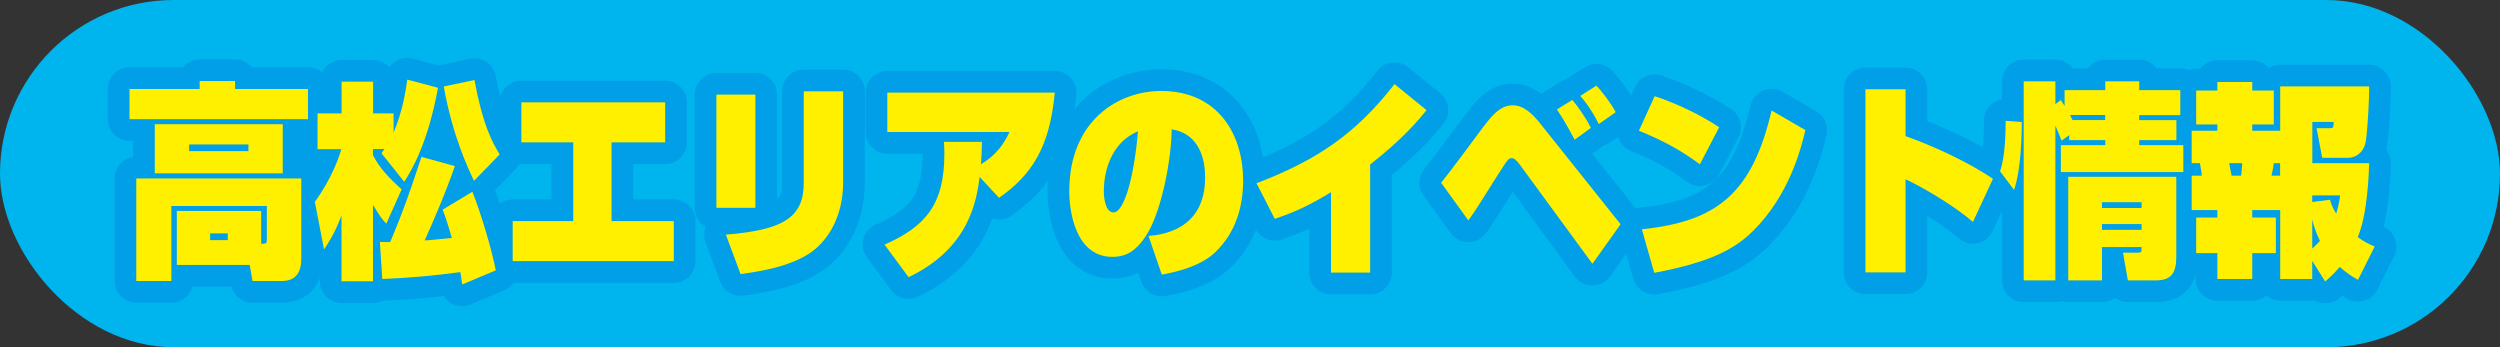
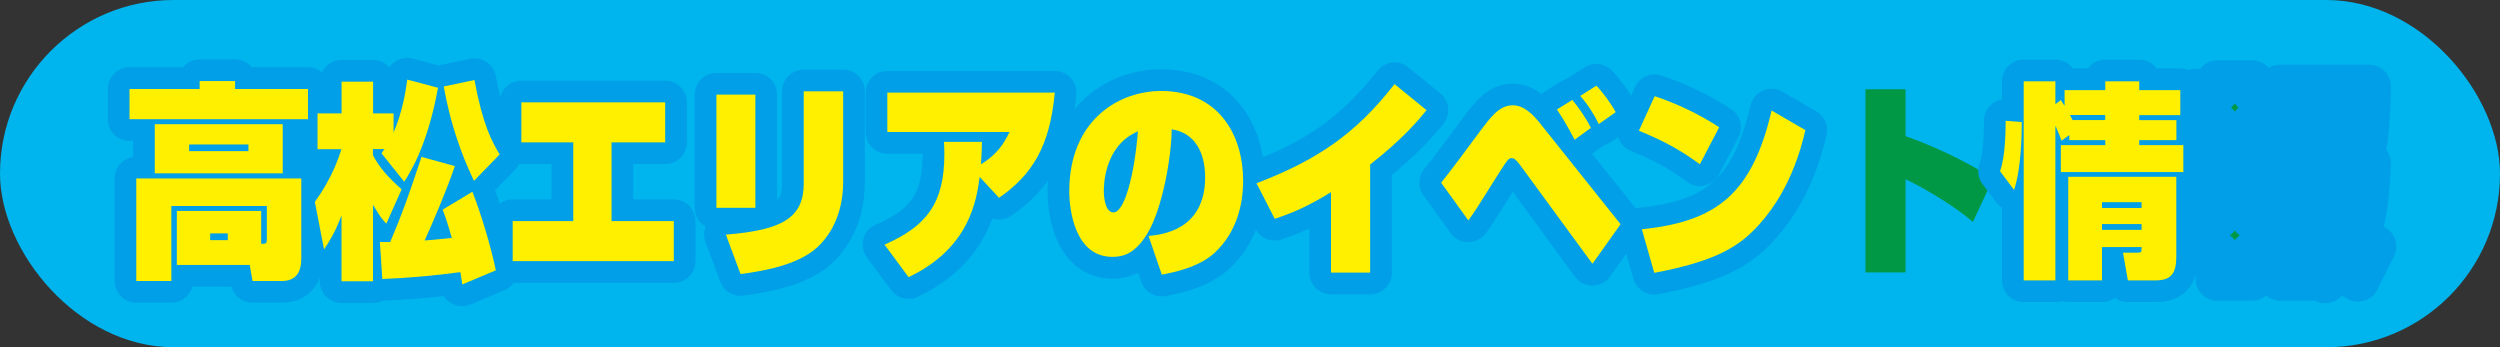
<svg xmlns="http://www.w3.org/2000/svg" width="288" height="40" viewBox="0 0 288 40">
  <rect x="0" y="0" width="288" height="40" fill="#333333" stroke="none" />
  <defs>
    <style>.d{fill:#fff000;}.e{fill:#009844;}.f{fill:#00b5ed;}.g{fill:none;stroke:#009fe8;stroke-linecap:round;stroke-linejoin:round;stroke-width:5px;}</style>
  </defs>
  <g id="a" />
  <g id="b">
    <g id="c">
      <g>
        <rect class="f" y="0" width="288" height="40" rx="20" ry="20" />
        <g>
          <g>
            <path class="e" d="M23,9.34h4.08v.91h8.4v3.48H14.92v-3.48h8.08v-.91Zm7.09,18.75c.56-.02,.65-.02,.65-.5v-3.86h-11v8.64h-4.04v-11.81h19.01v9.22c0,1.51-.56,2.59-2.25,2.59h-3.37l-.32-1.85h-8.4v-6.22h9.72v3.79Zm2.48-13.78v5.66h-14.74v-5.66h14.74Zm-10.78,2.33v.77h6.83v-.77h-6.83Zm2.42,10.25v.77h2.03v-.77h-2.03Z" />
            <path class="e" d="M43.95,17.67c.13-.22,.24-.36,.35-.5h-1.34v.7c.76,1.46,1.77,2.57,3.31,3.94l-1.77,3.96c-.52-.58-.71-.79-1.53-2.18v8.81h-3.63v-7.58c-.73,1.97-1.47,3.1-2.01,3.91l-1.06-5.47c1.99-2.76,2.79-5.18,3.05-6.07h-2.74v-4.13h2.77v-3.65h3.63v3.65h2.36v2.21c1.04-2.47,1.36-4.58,1.58-6.1l3.54,.94c-1.19,6.5-3.07,9.53-3.89,10.83l-2.59-3.24Zm8.45,1.46c-.93,2.78-2.79,7.08-3.48,8.57,.56-.02,2.38-.22,3.13-.29-.5-1.75-.78-2.54-1.06-3.26l3.43-2.06c.99,2.5,2.16,6.41,2.7,9.05l-3.87,1.63c-.09-.67-.13-.94-.22-1.42-3.05,.41-5.92,.67-8.99,.79l-.28-4.27c.32,.02,.45,.02,1.19,.02,1.56-3.7,2.12-5.38,3.61-9.82l3.82,1.06Zm2.2,1.7c-.65-1.39-2.46-5.14-3.48-10.87l3.54-.74c.95,5.16,2.01,7.1,2.9,8.57l-2.96,3.05Z" />
            <path class="e" d="M76.63,11.79v4.61h-6.18v9.07h7.17v4.61h-18.56v-4.61h6.98v-9.07h-5.98v-4.61h16.57Z" />
            <path class="e" d="M87.02,23.94h-4.49V10.9h4.49v13.03Zm10.11-2.86c0,1.61-.37,4.97-2.94,7.37-2.4,2.26-6.98,2.86-8.88,3.12l-1.69-4.54c6.61-.53,8.97-1.99,8.97-5.93V10.52h4.54v10.56Z" />
            <path class="e" d="M101.9,28.18c4.82-2.11,6.89-4.75,6.89-10.42,0-.31,0-.55-.04-1.42h4.37c-.02,.94-.04,1.63-.11,2.59,1.73-1.08,2.57-2.21,3.28-3.72h-14.07v-4.54h19.29c-.58,6.38-2.72,9.53-6.42,12.12l-2.23-2.4c-.37,2.66-1.14,8.18-8.19,11.54l-2.79-3.77Z" />
            <path class="e" d="M132.3,27.18c1.43-.12,6.53-.62,6.53-6.74,0-3.02-1.28-5.16-3.85-5.54-.04,3.43-1.12,9.12-2.72,11.86-1.47,2.52-2.92,2.83-4.11,2.83-4.32,0-4.97-5.4-4.97-7.54,0-8.23,5.73-11.57,10.57-11.57,6.68,0,9.46,5.14,9.46,10.32,0,2.86-.8,6-3.26,8.3-1.86,1.75-5.01,2.33-6.11,2.54l-1.53-4.46Zm-5.14-5.16c0,.67,.15,2.45,1.12,2.45,1.25,0,2.4-4.27,2.81-9.34-3.93,1.68-3.93,6.31-3.93,6.89Z" />
            <path class="e" d="M157.85,31.4h-4.52v-9.26c-2.53,1.54-4.13,2.28-6.48,3.07l-2.1-4.1c6.91-2.64,11.37-5.62,15.9-11.42l3.69,3c-.89,1.08-2.61,3.22-6.5,6.26v12.46Z" />
            <path class="e" d="M166.01,21.06c.89-1.08,3.44-4.51,4.52-5.98,1.23-1.63,2.2-2.95,3.74-2.95,1.27,0,2.29,1.01,3.13,2.06l9.29,11.64-3.24,4.56-8.3-11.33c-.6-.82-.84-.84-.99-.84-.37,0-.45,.1-1.62,1.94-2.44,3.89-2.72,4.32-3.39,5.23l-3.13-4.34Zm15.38-4.97c-.24-.46-1.1-2.11-2.03-3.48l1.77-1.1c.65,.77,1.53,1.99,2.14,3.22l-1.88,1.37Zm2.79-1.8c-.47-.98-1.3-2.33-2.14-3.24l1.86-1.18c.65,.65,1.69,2.04,2.23,3.05l-1.95,1.37Z" />
            <path class="e" d="M195.82,18.92c-2.16-1.58-4.04-2.64-7.02-3.86l1.82-3.98c2.46,.82,5.14,2.06,7.43,3.58l-2.23,4.27Zm-6.68,7.49c8.75-.89,12.73-4.22,14.95-13.68l3.89,2.26c-.43,1.8-1.75,7.44-6.11,11.69-2.14,2.11-5.08,3.58-11.3,4.75l-1.43-5.02Z" />
            <path class="e" d="M219.52,10.28v5.4c2.9,1.03,7.07,2.88,10.07,4.92l-2.31,4.97c-1.92-1.68-5.42-3.82-7.76-4.92v10.73h-4.62V10.28h4.62Z" />
-             <path class="e" d="M230.4,19.73c.65-1.7,.65-5.06,.65-5.81l1.86,.14c0,1.49-.07,5.42-.89,7.82l-1.62-2.16Zm7.09-3.53c-.19-.5-.37-.96-.71-1.73v17.83h-3.65V9.37h3.65v2.62l.63-.46c.15,.22,.24,.36,.43,.67v-1.82h4.69v-1.01h3.91v1.01h4.73v2.88h-4.73v.58h4.28v2.3h-4.28v.58h5.08v3.1h-14.11v-3.1h5.12v-.58h-4.15v-.58l-.89,.65Zm13.22,4.18v9.14c0,1.9-.52,2.78-2.38,2.78h-3.2l-.56-3.19h1.6c.54,0,.54-.05,.54-.65h-4.56v3.84h-3.89v-11.93h12.45Zm-8.19-6.55v-.58h-4.06c.04,.07,.26,.48,.3,.58h3.76Zm-.37,9.46v.67h4.56v-.67h-4.56Zm0,2.52v.67h4.56v-.67h-4.56Z" />
            <path class="e" d="M266.37,30.08v2.06h-3.69v-7.94h-3.22v.86h2.72v4.1h-2.72v2.98h-4.02v-2.98h-2.44v-4.1h2.44v-.86h-2.96v-3.96h1.17c-.02-.34-.19-1.27-.22-1.44h-.95v-3.74h2.96v-.72h-2.44v-3.91h2.44v-.98h4.02v.98h2.48v3.91h-2.48v.72h3.22v-5.11h10.24c.04,1.03-.15,4.78-.37,6.26-.19,1.25-1.06,1.97-2.07,1.97h-2.96l-.65-3.41h1.43c.48,0,.54-.02,.54-.72h-2.46v4.75h6.55c-.04,1.06-.17,5.86-1.32,8.52,.76,.55,1.38,.84,1.95,1.08l-1.92,3.84c-.6-.34-1.27-.74-2.1-1.49-.63,.74-1.19,1.25-1.68,1.68l-1.47-2.35Zm-9.57-11.28c.11,.53,.22,1.1,.28,1.44h1.1c.06-.46,.11-1.13,.13-1.44h-1.51Zm5.88,0h-.74c-.02,.24-.09,.72-.26,1.44h.99v-1.44Zm3.69,3.7v.77l2.05-.26c.13,.46,.26,.86,.71,1.61,.3-1.01,.39-1.61,.45-2.11h-3.22Zm0,6.14c.58-.55,.76-.74,.89-.89-.32-.65-.6-1.34-.89-2.45v3.34Z" />
          </g>
          <g>
            <path class="g" d="M23,9.34h4.08v.91h8.4v3.48H14.92v-3.48h8.08v-.91Zm7.09,18.75c.56-.02,.65-.02,.65-.5v-3.86h-11v8.64h-4.04v-11.81h19.01v9.22c0,1.51-.56,2.59-2.25,2.59h-3.37l-.32-1.85h-8.4v-6.22h9.72v3.79Zm2.48-13.78v5.66h-14.74v-5.66h14.74Zm-10.78,2.33v.77h6.83v-.77h-6.83Zm2.42,10.25v.77h2.03v-.77h-2.03Z" />
            <path class="g" d="M43.95,17.67c.13-.22,.24-.36,.35-.5h-1.34v.7c.76,1.46,1.77,2.57,3.31,3.94l-1.77,3.96c-.52-.58-.71-.79-1.53-2.18v8.81h-3.63v-7.58c-.73,1.97-1.47,3.1-2.01,3.91l-1.06-5.47c1.99-2.76,2.79-5.18,3.05-6.07h-2.74v-4.13h2.77v-3.65h3.63v3.65h2.36v2.21c1.04-2.47,1.36-4.58,1.58-6.1l3.54,.94c-1.19,6.5-3.07,9.53-3.89,10.83l-2.59-3.24Zm8.45,1.46c-.93,2.78-2.79,7.08-3.48,8.57,.56-.02,2.38-.22,3.13-.29-.5-1.75-.78-2.54-1.06-3.26l3.43-2.06c.99,2.5,2.16,6.41,2.7,9.05l-3.87,1.63c-.09-.67-.13-.94-.22-1.42-3.05,.41-5.92,.67-8.99,.79l-.28-4.27c.32,.02,.45,.02,1.19,.02,1.56-3.7,2.12-5.38,3.61-9.82l3.82,1.06Zm2.2,1.7c-.65-1.39-2.46-5.14-3.48-10.87l3.54-.74c.95,5.16,2.01,7.1,2.9,8.57l-2.96,3.05Z" />
            <path class="g" d="M76.63,11.79v4.61h-6.18v9.07h7.17v4.61h-18.56v-4.61h6.98v-9.07h-5.98v-4.61h16.57Z" />
            <path class="g" d="M87.02,23.94h-4.49V10.9h4.49v13.03Zm10.11-2.86c0,1.61-.37,4.97-2.94,7.37-2.4,2.26-6.98,2.86-8.88,3.12l-1.69-4.54c6.61-.53,8.97-1.99,8.97-5.93V10.52h4.54v10.56Z" />
            <path class="g" d="M101.9,28.18c4.82-2.11,6.89-4.75,6.89-10.42,0-.31,0-.55-.04-1.42h4.37c-.02,.94-.04,1.63-.11,2.59,1.73-1.08,2.57-2.21,3.28-3.72h-14.07v-4.54h19.29c-.58,6.38-2.72,9.53-6.42,12.12l-2.23-2.4c-.37,2.66-1.14,8.18-8.19,11.54l-2.79-3.77Z" />
            <path class="g" d="M132.3,27.18c1.43-.12,6.53-.62,6.53-6.74,0-3.02-1.28-5.16-3.85-5.54-.04,3.43-1.12,9.12-2.72,11.86-1.47,2.52-2.92,2.83-4.11,2.83-4.32,0-4.97-5.4-4.97-7.54,0-8.23,5.73-11.57,10.57-11.57,6.68,0,9.46,5.14,9.46,10.32,0,2.86-.8,6-3.26,8.3-1.86,1.75-5.01,2.33-6.11,2.54l-1.53-4.46Zm-5.14-5.16c0,.67,.15,2.45,1.12,2.45,1.25,0,2.4-4.27,2.81-9.34-3.93,1.68-3.93,6.31-3.93,6.89Z" />
            <path class="g" d="M157.85,31.4h-4.52v-9.26c-2.53,1.54-4.13,2.28-6.48,3.07l-2.1-4.1c6.91-2.64,11.37-5.62,15.9-11.42l3.69,3c-.89,1.08-2.61,3.22-6.5,6.26v12.46Z" />
            <path class="g" d="M166.01,21.06c.89-1.08,3.44-4.51,4.52-5.98,1.23-1.63,2.2-2.95,3.74-2.95,1.27,0,2.29,1.01,3.13,2.06l9.29,11.64-3.24,4.56-8.3-11.33c-.6-.82-.84-.84-.99-.84-.37,0-.45,.1-1.62,1.94-2.44,3.89-2.72,4.32-3.39,5.23l-3.13-4.34Zm15.38-4.97c-.24-.46-1.1-2.11-2.03-3.48l1.77-1.1c.65,.77,1.53,1.99,2.14,3.22l-1.88,1.37Zm2.79-1.8c-.47-.98-1.3-2.33-2.14-3.24l1.86-1.18c.65,.65,1.69,2.04,2.23,3.05l-1.95,1.37Z" />
            <path class="g" d="M195.82,18.92c-2.16-1.58-4.04-2.64-7.02-3.86l1.82-3.98c2.46,.82,5.14,2.06,7.43,3.58l-2.23,4.27Zm-6.68,7.49c8.75-.89,12.73-4.22,14.95-13.68l3.89,2.26c-.43,1.8-1.75,7.44-6.11,11.69-2.14,2.11-5.08,3.58-11.3,4.75l-1.43-5.02Z" />
-             <path class="g" d="M219.52,10.28v5.4c2.9,1.03,7.07,2.88,10.07,4.92l-2.31,4.97c-1.92-1.68-5.42-3.82-7.76-4.92v10.73h-4.62V10.28h4.62Z" />
            <path class="g" d="M230.4,19.73c.65-1.7,.65-5.06,.65-5.81l1.86,.14c0,1.49-.07,5.42-.89,7.82l-1.62-2.16Zm7.09-3.53c-.19-.5-.37-.96-.71-1.73v17.83h-3.65V9.37h3.65v2.62l.63-.46c.15,.22,.24,.36,.43,.67v-1.82h4.69v-1.01h3.91v1.01h4.73v2.88h-4.73v.58h4.28v2.3h-4.28v.58h5.08v3.1h-14.11v-3.1h5.12v-.58h-4.15v-.58l-.89,.65Zm13.22,4.18v9.14c0,1.9-.52,2.78-2.38,2.78h-3.2l-.56-3.19h1.6c.54,0,.54-.05,.54-.65h-4.56v3.84h-3.89v-11.93h12.45Zm-8.19-6.55v-.58h-4.06c.04,.07,.26,.48,.3,.58h3.76Zm-.37,9.46v.67h4.56v-.67h-4.56Zm0,2.52v.67h4.56v-.67h-4.56Z" />
            <path class="g" d="M266.37,30.08v2.06h-3.69v-7.94h-3.22v.86h2.72v4.1h-2.72v2.98h-4.02v-2.98h-2.44v-4.1h2.44v-.86h-2.96v-3.96h1.17c-.02-.34-.19-1.27-.22-1.44h-.95v-3.74h2.96v-.72h-2.44v-3.91h2.44v-.98h4.02v.98h2.48v3.91h-2.48v.72h3.22v-5.11h10.24c.04,1.03-.15,4.78-.37,6.26-.19,1.25-1.06,1.97-2.07,1.97h-2.96l-.65-3.41h1.43c.48,0,.54-.02,.54-.72h-2.46v4.75h6.55c-.04,1.06-.17,5.86-1.32,8.52,.76,.55,1.38,.84,1.95,1.08l-1.92,3.84c-.6-.34-1.27-.74-2.1-1.49-.63,.74-1.19,1.25-1.68,1.68l-1.47-2.35Zm-9.57-11.28c.11,.53,.22,1.1,.28,1.44h1.1c.06-.46,.11-1.13,.13-1.44h-1.51Zm5.88,0h-.74c-.02,.24-.09,.72-.26,1.44h.99v-1.44Zm3.69,3.7v.77l2.05-.26c.13,.46,.26,.86,.71,1.61,.3-1.01,.39-1.61,.45-2.11h-3.22Zm0,6.14c.58-.55,.76-.74,.89-.89-.32-.65-.6-1.34-.89-2.45v3.34Z" />
          </g>
          <g>
            <path class="d" d="M23,9.34h4.08v.91h8.4v3.48H14.92v-3.48h8.08v-.91Zm7.09,18.75c.56-.02,.65-.02,.65-.5v-3.86h-11v8.64h-4.04v-11.81h19.01v9.22c0,1.51-.56,2.59-2.25,2.59h-3.37l-.32-1.85h-8.4v-6.22h9.72v3.79Zm2.48-13.78v5.66h-14.74v-5.66h14.74Zm-10.78,2.33v.77h6.83v-.77h-6.83Zm2.42,10.25v.77h2.03v-.77h-2.03Z" />
            <path class="d" d="M43.95,17.67c.13-.22,.24-.36,.35-.5h-1.34v.7c.76,1.46,1.77,2.57,3.31,3.94l-1.77,3.96c-.52-.58-.71-.79-1.53-2.18v8.81h-3.63v-7.58c-.73,1.97-1.47,3.1-2.01,3.91l-1.06-5.47c1.99-2.76,2.79-5.18,3.05-6.07h-2.74v-4.13h2.77v-3.65h3.63v3.65h2.36v2.21c1.04-2.47,1.36-4.58,1.58-6.1l3.54,.94c-1.19,6.5-3.07,9.53-3.89,10.83l-2.59-3.24Zm8.45,1.46c-.93,2.78-2.79,7.08-3.48,8.57,.56-.02,2.38-.22,3.13-.29-.5-1.75-.78-2.54-1.06-3.26l3.43-2.06c.99,2.5,2.16,6.41,2.7,9.05l-3.87,1.63c-.09-.67-.13-.94-.22-1.42-3.05,.41-5.92,.67-8.99,.79l-.28-4.27c.32,.02,.45,.02,1.19,.02,1.56-3.7,2.12-5.38,3.61-9.82l3.82,1.06Zm2.2,1.7c-.65-1.39-2.46-5.14-3.48-10.87l3.54-.74c.95,5.16,2.01,7.1,2.9,8.57l-2.96,3.05Z" />
            <path class="d" d="M76.63,11.79v4.61h-6.18v9.07h7.17v4.61h-18.56v-4.61h6.98v-9.07h-5.98v-4.61h16.57Z" />
            <path class="d" d="M87.02,23.94h-4.49V10.9h4.49v13.03Zm10.11-2.86c0,1.61-.37,4.97-2.94,7.37-2.4,2.26-6.98,2.86-8.88,3.12l-1.69-4.54c6.61-.53,8.97-1.99,8.97-5.93V10.52h4.54v10.56Z" />
            <path class="d" d="M101.9,28.18c4.82-2.11,6.89-4.75,6.89-10.42,0-.31,0-.55-.04-1.42h4.37c-.02,.94-.04,1.63-.11,2.59,1.73-1.08,2.57-2.21,3.28-3.72h-14.07v-4.54h19.29c-.58,6.38-2.72,9.53-6.42,12.12l-2.23-2.4c-.37,2.66-1.14,8.18-8.19,11.54l-2.79-3.77Z" />
            <path class="d" d="M132.3,27.18c1.43-.12,6.53-.62,6.53-6.74,0-3.02-1.28-5.16-3.85-5.54-.04,3.43-1.12,9.12-2.72,11.86-1.47,2.52-2.92,2.83-4.11,2.83-4.32,0-4.97-5.4-4.97-7.54,0-8.23,5.73-11.57,10.57-11.57,6.68,0,9.46,5.14,9.46,10.32,0,2.86-.8,6-3.26,8.3-1.86,1.75-5.01,2.33-6.11,2.54l-1.53-4.46Zm-5.14-5.16c0,.67,.15,2.45,1.12,2.45,1.25,0,2.4-4.27,2.81-9.34-3.93,1.68-3.93,6.31-3.93,6.89Z" />
            <path class="d" d="M157.85,31.4h-4.52v-9.26c-2.53,1.54-4.13,2.28-6.48,3.07l-2.1-4.1c6.91-2.64,11.37-5.62,15.9-11.42l3.69,3c-.89,1.08-2.61,3.22-6.5,6.26v12.46Z" />
            <path class="d" d="M166.01,21.06c.89-1.08,3.44-4.51,4.52-5.98,1.23-1.63,2.2-2.95,3.74-2.95,1.27,0,2.29,1.01,3.13,2.06l9.29,11.64-3.24,4.56-8.3-11.33c-.6-.82-.84-.84-.99-.84-.37,0-.45,.1-1.62,1.94-2.44,3.89-2.72,4.32-3.39,5.23l-3.13-4.34Zm15.38-4.97c-.24-.46-1.1-2.11-2.03-3.48l1.77-1.1c.65,.77,1.53,1.99,2.14,3.22l-1.88,1.37Zm2.79-1.8c-.47-.98-1.3-2.33-2.14-3.24l1.86-1.18c.65,.65,1.69,2.04,2.23,3.05l-1.95,1.37Z" />
            <path class="d" d="M195.82,18.92c-2.16-1.58-4.04-2.64-7.02-3.86l1.82-3.98c2.46,.82,5.14,2.06,7.43,3.58l-2.23,4.27Zm-6.68,7.49c8.75-.89,12.73-4.22,14.95-13.68l3.89,2.26c-.43,1.8-1.75,7.44-6.11,11.69-2.14,2.11-5.08,3.58-11.3,4.75l-1.43-5.02Z" />
-             <path class="d" d="M219.52,10.28v5.4c2.9,1.03,7.07,2.88,10.07,4.92l-2.31,4.97c-1.92-1.68-5.42-3.82-7.76-4.92v10.73h-4.62V10.28h4.62Z" />
            <path class="d" d="M230.4,19.73c.65-1.7,.65-5.06,.65-5.81l1.86,.14c0,1.49-.07,5.42-.89,7.82l-1.62-2.16Zm7.09-3.53c-.19-.5-.37-.96-.71-1.73v17.83h-3.65V9.37h3.65v2.62l.63-.46c.15,.22,.24,.36,.43,.67v-1.82h4.69v-1.01h3.91v1.01h4.73v2.88h-4.73v.58h4.28v2.3h-4.28v.58h5.08v3.1h-14.11v-3.1h5.12v-.58h-4.15v-.58l-.89,.65Zm13.22,4.18v9.14c0,1.9-.52,2.78-2.38,2.78h-3.2l-.56-3.19h1.6c.54,0,.54-.05,.54-.65h-4.56v3.84h-3.89v-11.93h12.45Zm-8.19-6.55v-.58h-4.06c.04,.07,.26,.48,.3,.58h3.76Zm-.37,9.46v.67h4.56v-.67h-4.56Zm0,2.52v.67h4.56v-.67h-4.56Z" />
-             <path class="d" d="M266.37,30.08v2.06h-3.69v-7.94h-3.22v.86h2.72v4.1h-2.72v2.98h-4.02v-2.98h-2.44v-4.1h2.44v-.86h-2.96v-3.96h1.17c-.02-.34-.19-1.27-.22-1.44h-.95v-3.74h2.96v-.72h-2.44v-3.91h2.44v-.98h4.02v.98h2.48v3.91h-2.48v.72h3.22v-5.11h10.24c.04,1.03-.15,4.78-.37,6.26-.19,1.25-1.06,1.97-2.07,1.97h-2.96l-.65-3.41h1.43c.48,0,.54-.02,.54-.72h-2.46v4.75h6.55c-.04,1.06-.17,5.86-1.32,8.52,.76,.55,1.38,.84,1.95,1.08l-1.92,3.84c-.6-.34-1.27-.74-2.1-1.49-.63,.74-1.19,1.25-1.68,1.68l-1.47-2.35Zm-9.57-11.28c.11,.53,.22,1.1,.28,1.44h1.1c.06-.46,.11-1.13,.13-1.44h-1.51Zm5.88,0h-.74c-.02,.24-.09,.72-.26,1.44h.99v-1.44Zm3.69,3.7v.77l2.05-.26c.13,.46,.26,.86,.71,1.61,.3-1.01,.39-1.61,.45-2.11h-3.22Zm0,6.14c.58-.55,.76-.74,.89-.89-.32-.65-.6-1.34-.89-2.45v3.34Z" />
          </g>
        </g>
      </g>
    </g>
  </g>
</svg>